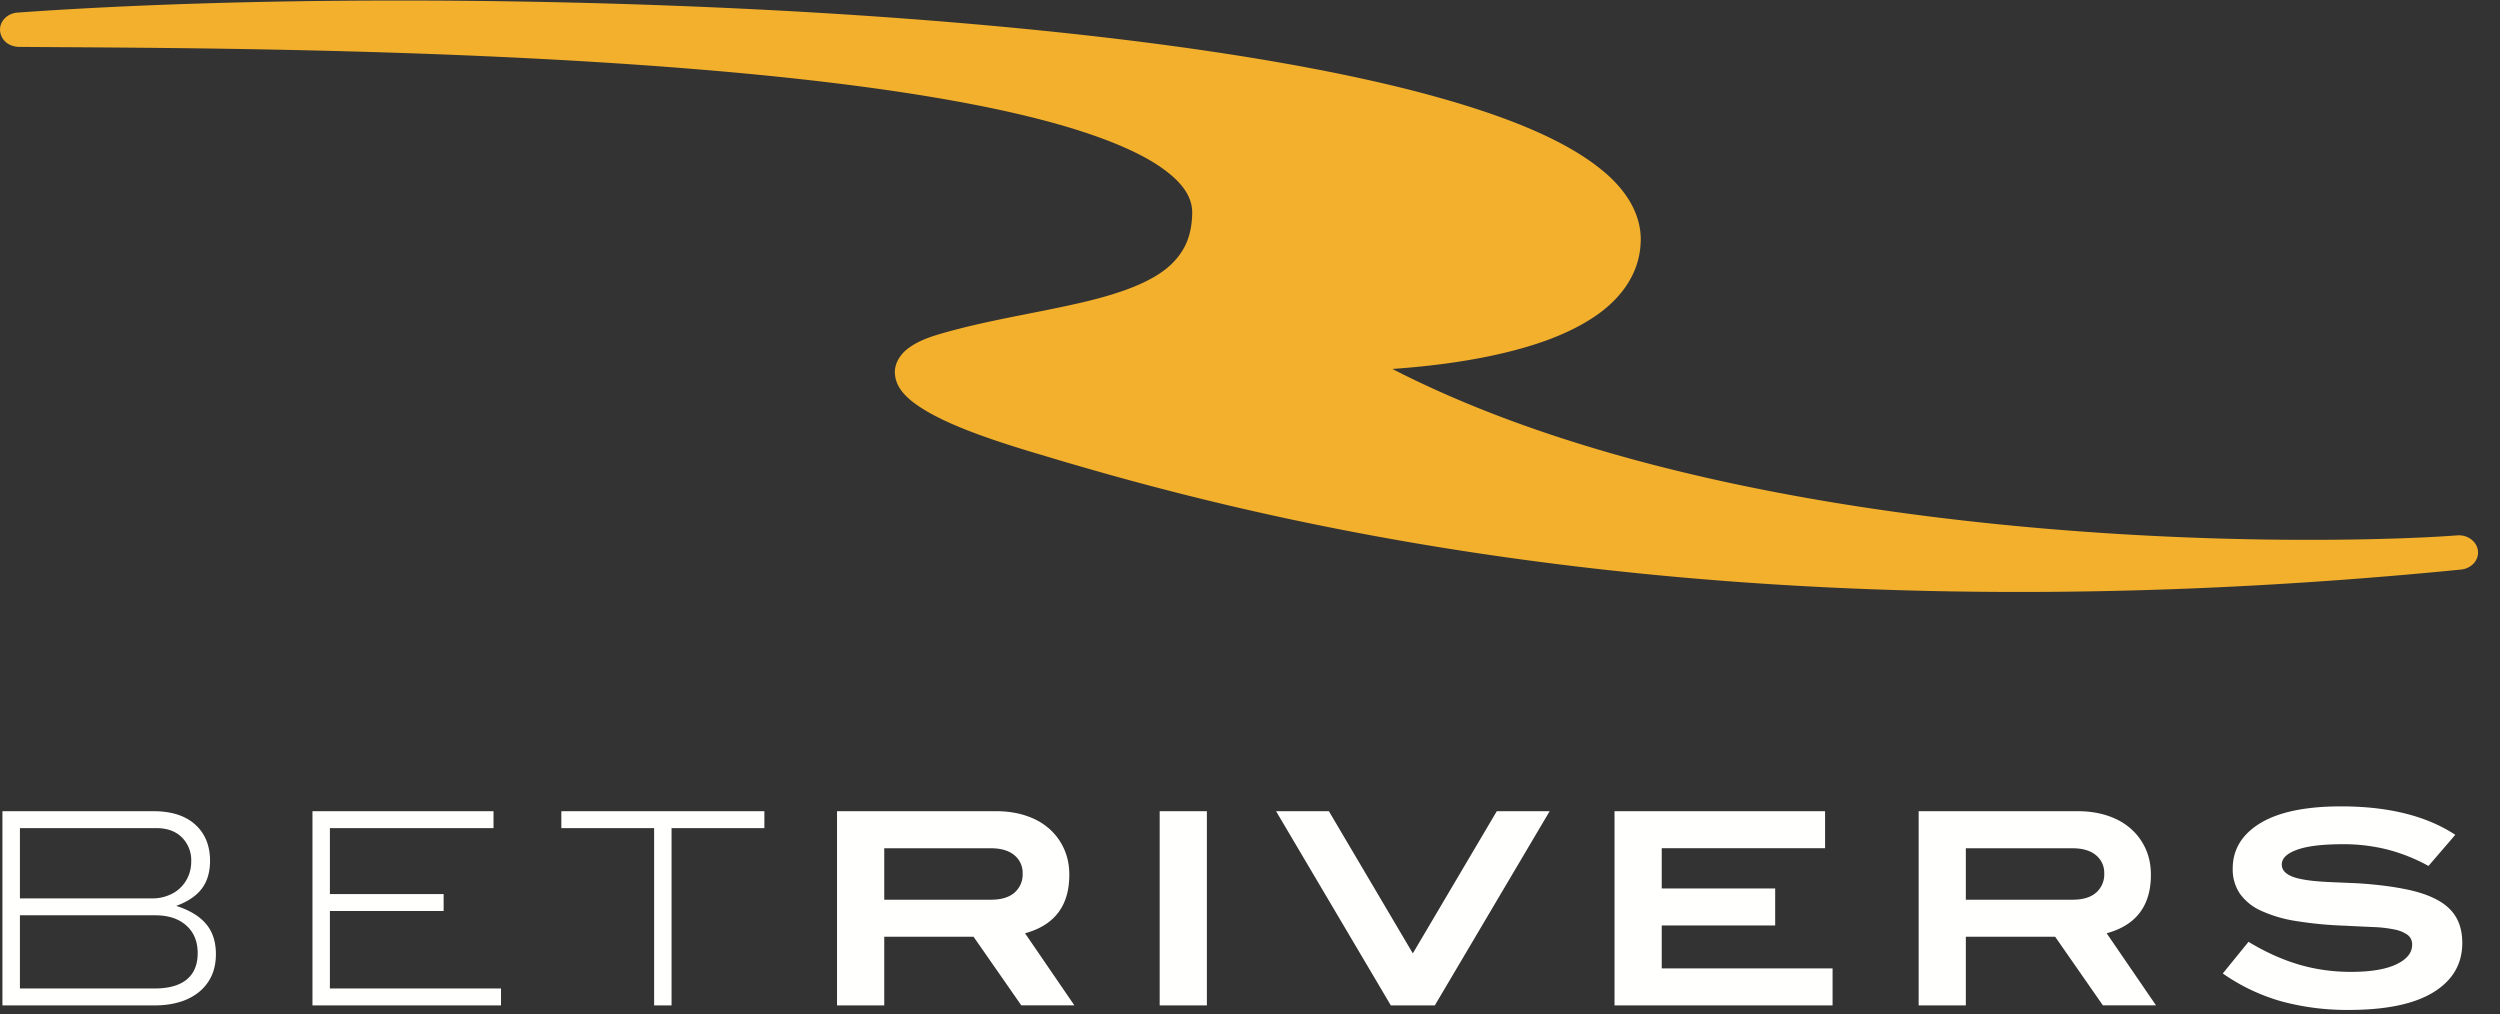
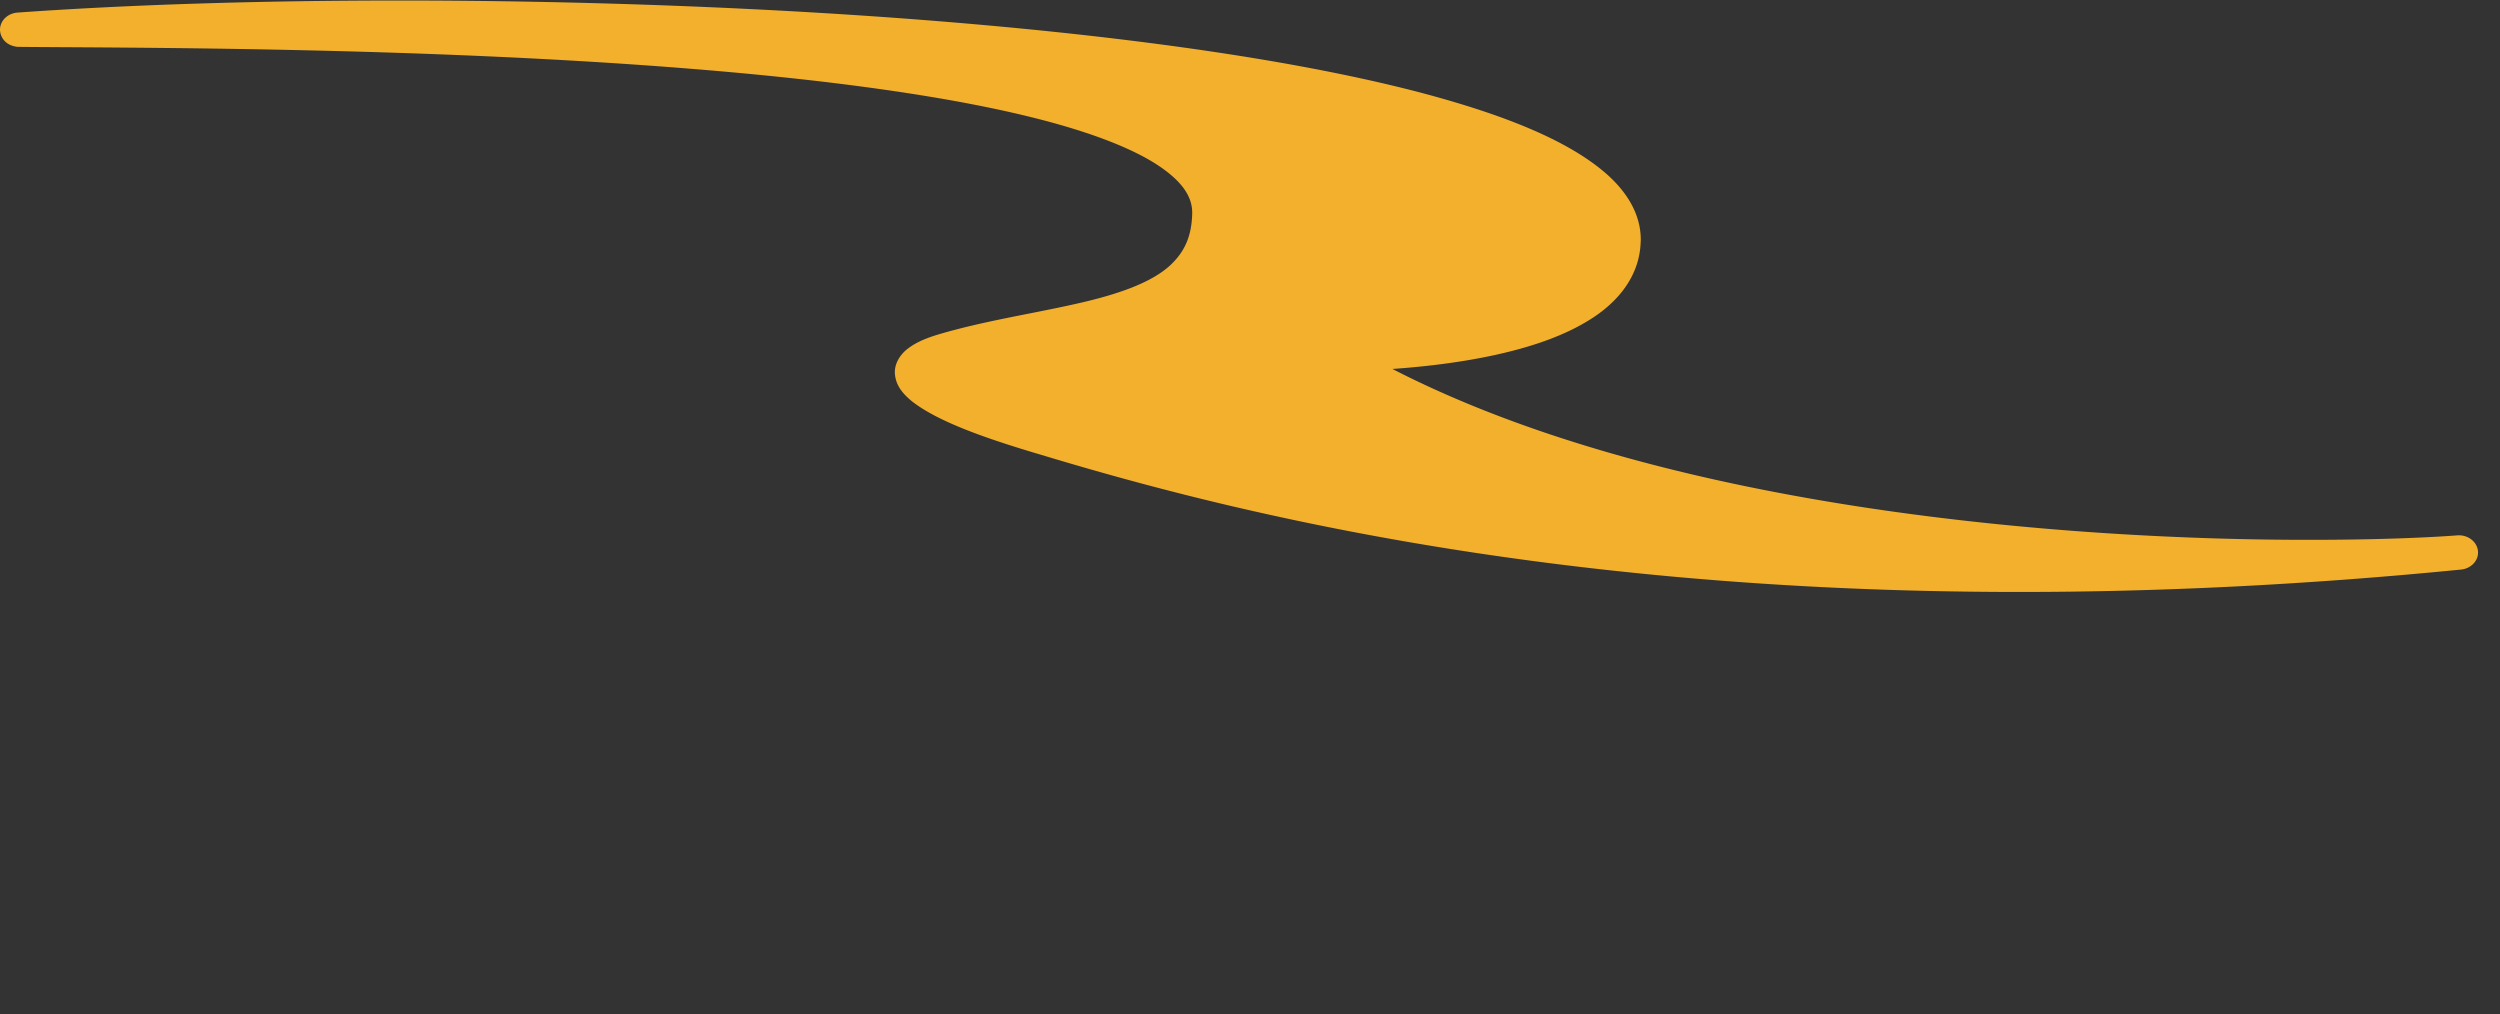
<svg xmlns="http://www.w3.org/2000/svg" width="69" height="28" viewBox="0 0 69 28">
  <rect x="0" y="0" width="69" height="28" fill="#333333" stroke="none" />
  <g fill="none" fill-rule="evenodd">
    <path fill="#F2B02D" d="M28.698 12.542c-1.495-.443-2.815-.905-3.532-1.469-.232-.193-.457-.43-.468-.794-.003-.284.181-.535.395-.684.218-.158.48-.266.811-.366 1.259-.372 2.602-.573 3.77-.838 1.17-.259 2.136-.593 2.66-1.103.348-.34.557-.748.571-1.399v-.021c0-.443-.278-.866-.957-1.314-.672-.44-1.708-.846-2.99-1.192-2.568-.694-6.115-1.159-9.846-1.46-7.454-.606-15.648-.58-18.572-.608H.524a.556.556 0 01-.178-.03l-.01-.002-.002-.002-.01-.002-.002-.002c-.003 0-.006-.001-.008-.003a.01.01 0 00-.005-.001.04.04 0 00-.006-.003l-.005-.003a.078.078 0 01-.013-.006H.282a.475.475 0 01-.28-.382C-.021.595.195.367.487.347 3.555.128 7.19.014 11.04.014c9.99.002 21.409.767 28.179 2.545 2.262.6 4.013 1.294 5.076 2.203.604.517.99 1.147.99 1.848 0 .025 0 .052-.003.083-.033.916-.612 1.63-1.367 2.107-.756.485-1.702.789-2.66.999-.994.217-2.007.327-2.825.384 7.674 3.945 18.946 4.724 25.335 4.716 1.807 0 3.228-.06 4.056-.123.288-.022.542.17.57.427.03.258-.182.489-.468.517-4.41.436-8.472.618-12.188.618-13.504.002-22.452-2.413-27.036-3.796" />
-     <path fill="#FFFFFE" d="M5.153 27.034c.202-.165.303-.408.303-.729 0-.32-.105-.575-.315-.762-.21-.188-.497-.281-.862-.281H.55v2.02h3.715c.39 0 .686-.082.889-.248zm-.519-2.317a.963.963 0 00.563-.533c.054-.125.081-.262.081-.41a.89.89 0 00-.259-.663c-.172-.17-.407-.255-.703-.255H.55v1.94h3.656c.153 0 .296-.027.43-.079zm1.055.785c.18.215.27.492.27.833 0 .217-.038.412-.114.585-.077.172-.188.32-.333.444a1.53 1.53 0 01-.533.285c-.21.066-.446.1-.707.1H.067v-5.36h4.168c.498 0 .883.124 1.154.37.272.247.408.58.408 1 0 .311-.076.566-.226.766-.15.2-.386.359-.707.478.37.118.645.285.825.5zM8.624 27.749L8.624 22.39 13.621 22.39 13.621 22.856 9.105 22.856 9.105 24.677 12.244 24.677 12.244 25.143 9.105 25.143 9.105 27.282 13.828 27.282 13.828 27.749 8.624 27.749M18.535 22.856L18.535 27.749 18.054 27.749 18.054 22.856 15.493 22.856 15.493 22.39 21.097 22.39 21.097 22.856 18.535 22.856M27.999 24.638a.664.664 0 00.226-.531.625.625 0 00-.23-.505c-.153-.127-.37-.19-.651-.19h-2.939v1.42h2.946c.281 0 .497-.064.648-.194zm.189 3.11l-1.318-1.894h-2.465v1.895h-1.303v-5.36h4.39c.306 0 .583.043.833.127.249.083.46.203.636.359.175.155.311.34.407.555.097.215.145.453.145.714 0 .854-.407 1.392-1.222 1.614l1.362 1.99h-1.465zM32.007 27.749L33.31 27.749 33.31 22.39 32.007 22.39zM39.601 27.749L38.387 27.749 35.22 22.39 36.678 22.39 38.994 26.313 41.311 22.39 42.77 22.39 39.601 27.749M44.561 27.749L44.561 22.39 50.372 22.39 50.372 23.411 45.864 23.411 45.864 24.521 48.995 24.521 48.995 25.543 45.864 25.543 45.864 26.727 50.579 26.727 50.579 27.749 44.561 27.749M57.851 24.638a.664.664 0 00.226-.531.624.624 0 00-.23-.505c-.153-.127-.37-.19-.65-.19h-2.94v1.42h2.946c.282 0 .498-.064.648-.194zm.189 3.11l-1.318-1.894h-2.465v1.895h-1.302v-5.36h4.39c.305 0 .583.043.832.127.249.083.461.203.636.359.176.155.311.34.408.555.096.215.144.453.144.714 0 .854-.407 1.392-1.221 1.614l1.362 1.99H58.04zM65.879 23.444a4.955 4.955 0 00-1.207-.144c-.562 0-.986.05-1.27.152-.283.101-.425.238-.425.41 0 .183.156.312.466.386a3.3 3.3 0 00.415.066c.148.015.307.026.477.033l.54.023c.19.007.39.02.597.04.42.04.784.097 1.095.17.31.075.57.175.777.3.208.126.362.283.463.47.101.188.152.413.152.674 0 .582-.266 1.036-.796 1.362-.53.326-1.309.488-2.335.488a6.92 6.92 0 01-1.858-.236 5.365 5.365 0 01-1.621-.77l.71-.874c.464.282.926.49 1.384.626.46.136.94.204 1.444.204.543 0 .96-.07 1.25-.208.292-.138.438-.318.438-.54a.325.325 0 00-.126-.274.925.925 0 00-.363-.148 3.463 3.463 0 00-.577-.067c-.227-.01-.484-.022-.77-.037a10.64 10.64 0 01-1.37-.13 3.649 3.649 0 01-.973-.288 1.433 1.433 0 01-.58-.474 1.193 1.193 0 01-.193-.684c0-.528.254-.946.762-1.255.508-.308 1.25-.463 2.228-.463 1.308 0 2.359.262 3.153.785l-.74.859a4.856 4.856 0 00-1.147-.456" />
  </g>
</svg>